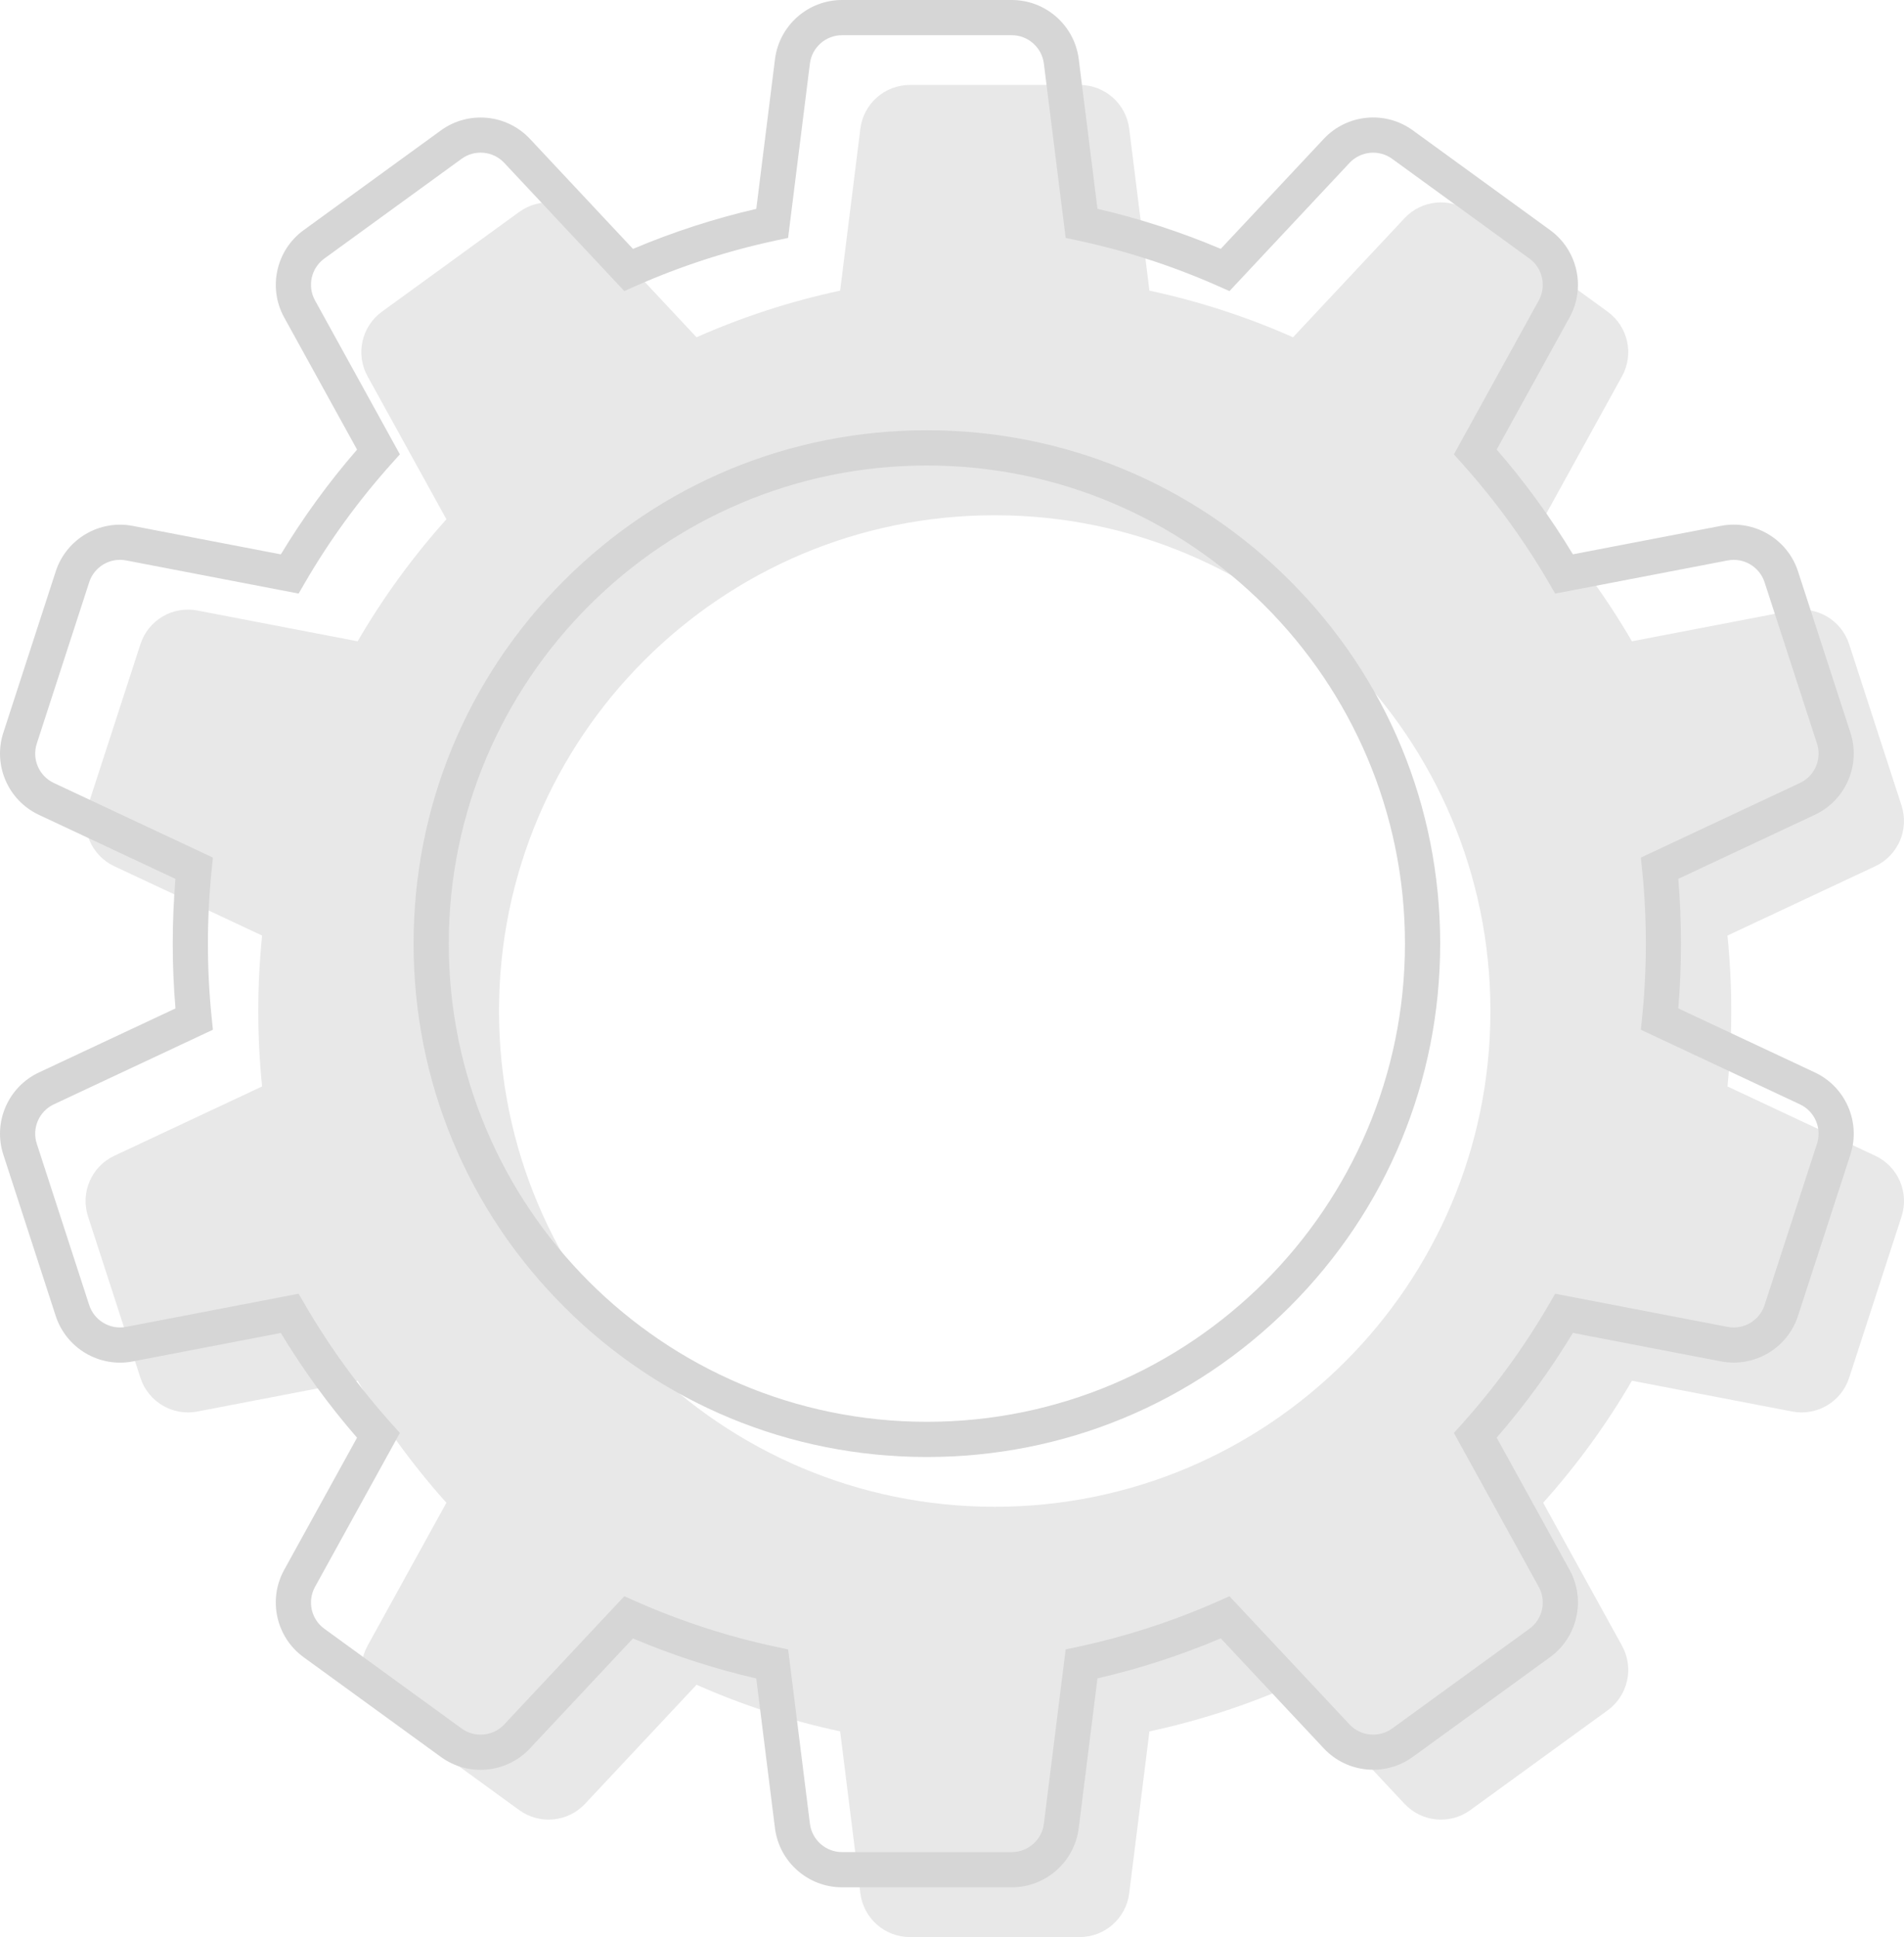
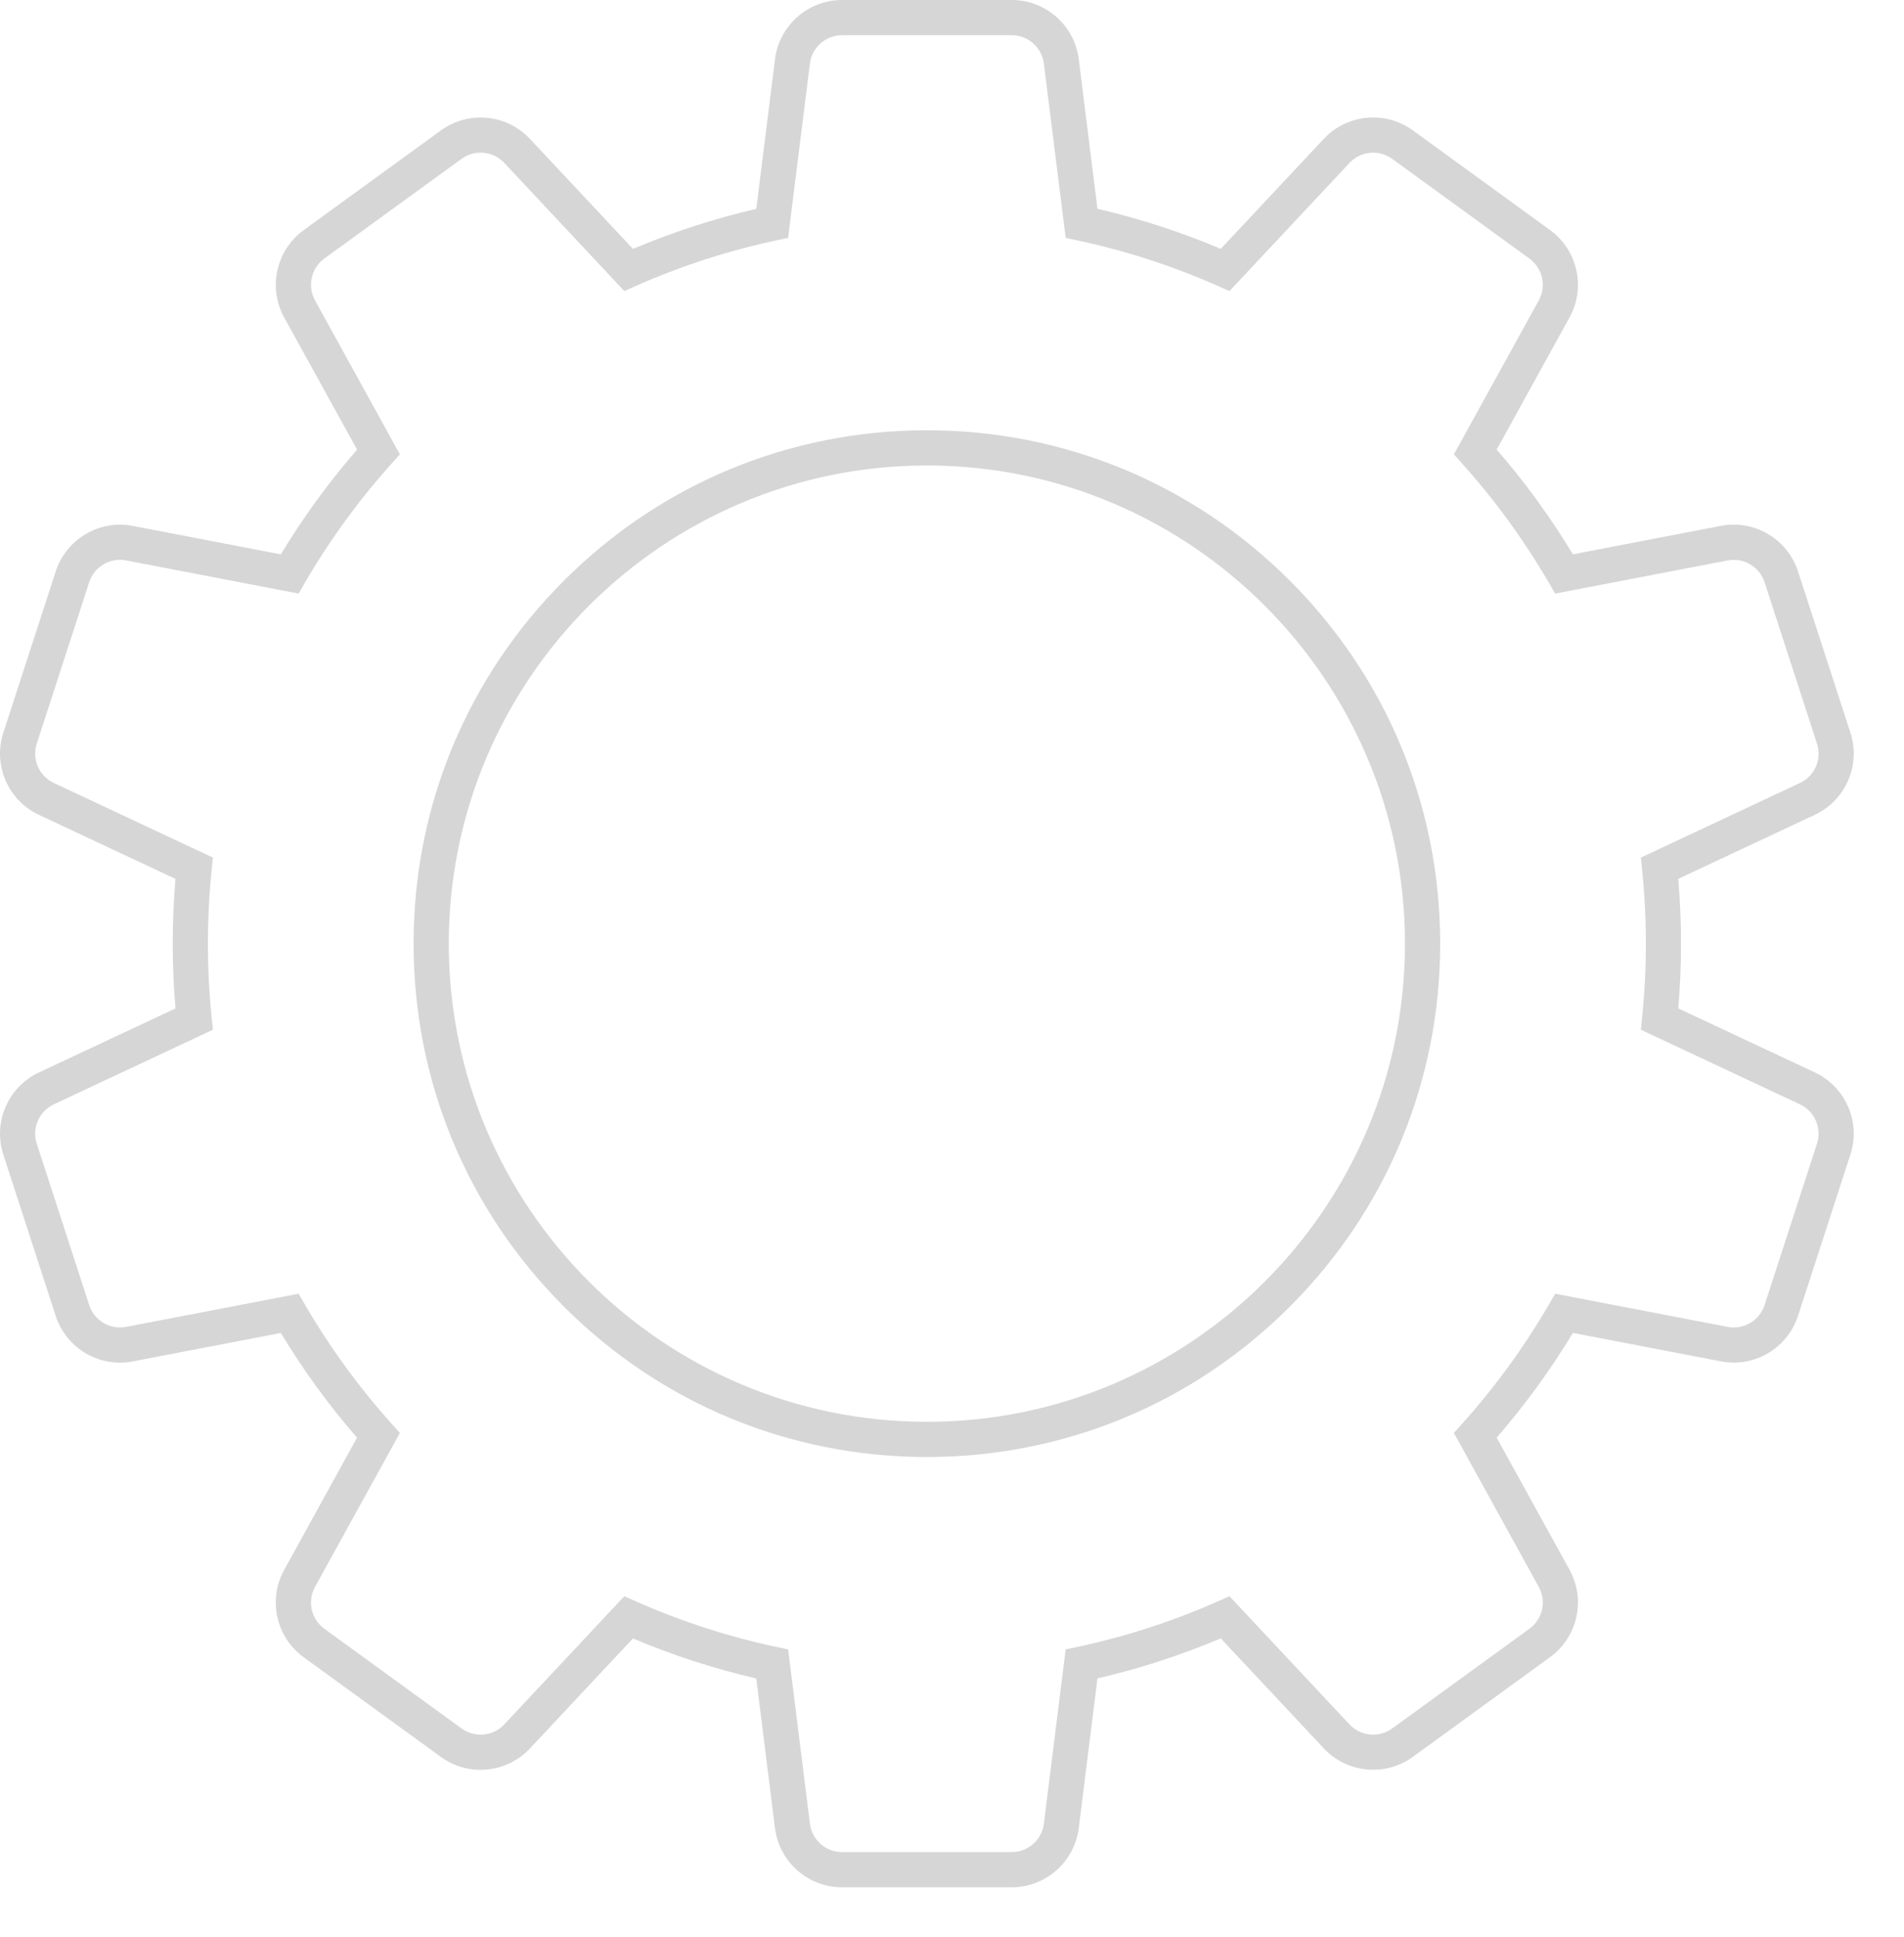
<svg xmlns="http://www.w3.org/2000/svg" x="0px" y="0px" viewBox="0 0 811.49 825.48" style="vertical-align: middle; max-width: 100%; width: 100%;" width="100%">
  <g>
-     <path d="M737.87,430.84c0-10.86-0.55-21.58-1.63-32.15l62.99-29.54c9.72-4.56,14.53-15.65,11.21-25.86   L788.1,274.5c-3.32-10.21-13.73-16.36-24.27-14.33l-68.3,13.12c-10.83-18.63-23.53-36.05-37.83-52l33.61-60.95   c5.19-9.41,2.56-21.2-6.13-27.51l-58.51-42.51c-8.69-6.31-20.72-5.17-28.06,2.67l-47.52,50.74c-19.44-8.62-39.92-15.32-61.2-19.87   l-8.62-69c-1.33-10.66-10.39-18.66-21.13-18.66h-72.32c-10.74,0-19.8,8-21.13,18.66l-8.62,69c-21.28,4.55-41.76,11.25-61.2,19.87   l-47.52-50.74c-7.34-7.84-19.37-8.98-28.06-2.67l-58.51,42.51c-8.69,6.31-11.32,18.11-6.13,27.51l33.61,60.95   c-14.3,15.95-27,33.36-37.83,52l-68.3-13.12c-10.55-2.03-20.95,4.12-24.27,14.33l-22.35,68.79c-3.32,10.21,1.49,21.3,11.21,25.86   l62.99,29.54c-1.08,10.57-1.63,21.3-1.63,32.15s0.55,21.58,1.63,32.15l-62.99,29.54c-9.72,4.56-14.53,15.65-11.21,25.86   l22.35,68.79c3.32,10.21,13.73,16.36,24.27,14.33l68.3-13.12c10.83,18.63,23.53,36.05,37.83,52l-33.61,60.95   c-5.19,9.41-2.56,21.2,6.13,27.51l58.51,42.51c8.69,6.31,20.72,5.17,28.06-2.67l47.52-50.74c19.44,8.62,39.92,15.32,61.2,19.87   l8.62,69c1.33,10.66,10.39,18.66,21.13,18.66h72.32c10.74,0,19.8-8,21.13-18.66l8.62-69c21.28-4.55,41.76-11.25,61.2-19.87   l47.52,50.74c7.34,7.84,19.37,8.98,28.06,2.67l58.51-42.51c8.69-6.31,11.32-18.11,6.13-27.51l-33.61-60.95   c14.3-15.95,27-33.36,37.83-52l68.3,13.12c10.55,2.03,20.95-4.12,24.27-14.33l22.35-68.79c3.32-10.21-1.49-21.3-11.21-25.86   l-62.99-29.54C737.32,452.42,737.87,441.7,737.87,430.84z M635.22,430.84c0,116.68-94.59,211.27-211.27,211.27   s-211.27-94.59-211.27-211.27s94.59-211.27,211.27-211.27S635.22,314.16,635.22,430.84z" fill="rgb(232,232,232)">
-     </path>
    <path d="M431.2,804.27h-72.33c-14.49,0-26.78-10.84-28.58-25.23l-7.97-63.76   c-17.95-4.15-35.58-9.88-52.55-17.06l-43.92,46.89c-9.91,10.58-26.22,12.13-37.94,3.61l-58.51-42.51   c-11.72-8.52-15.29-24.51-8.29-37.2l31.06-56.33c-12.08-13.92-22.97-28.89-32.48-44.64l-63.12,12.13   c-14.24,2.74-28.34-5.6-32.82-19.38L1.41,492.01c-4.48-13.78,2.04-28.82,15.16-34.97l58.22-27.3c-0.78-9.14-1.17-18.4-1.17-27.6   c0-9.2,0.39-18.46,1.17-27.6l-58.22-27.3c-13.12-6.15-19.64-21.19-15.16-34.97l22.35-68.78c4.48-13.78,18.59-22.11,32.82-19.38   l63.12,12.13c9.51-15.74,20.4-30.72,32.48-44.64l-31.06-56.32c-7-12.69-3.43-28.69,8.29-37.2l58.51-42.51   c11.72-8.52,28.04-6.97,37.94,3.61l43.92,46.89c16.97-7.18,34.6-12.91,52.55-17.06l7.97-63.76C332.1,10.84,344.38,0,358.87,0h72.33   c14.49,0,26.78,10.84,28.57,25.23l7.97,63.76c17.95,4.15,35.58,9.88,52.55,17.06l43.92-46.89c9.91-10.58,26.22-12.13,37.94-3.61   l58.51,42.51c11.73,8.52,15.29,24.51,8.29,37.2l-31.06,56.32c12.08,13.92,22.97,28.89,32.48,44.64l63.12-12.13   c14.23-2.73,28.34,5.6,32.82,19.38l22.35,68.78c4.48,13.78-2.04,28.82-15.16,34.97l-58.22,27.3c0.78,9.15,1.17,18.41,1.17,27.6   s-0.39,18.45-1.17,27.6l58.22,27.3c13.12,6.15,19.64,21.19,15.16,34.97l-22.35,68.78c-4.48,13.78-18.58,22.12-32.82,19.38   l-63.12-12.13c-9.51,15.74-20.41,30.72-32.48,44.64l31.06,56.32c7,12.69,3.43,28.69-8.29,37.2l-58.51,42.51   c-11.73,8.52-28.04,6.97-37.94-3.61l-43.92-46.89c-16.97,7.18-34.6,12.91-52.55,17.06l-7.97,63.76   C457.98,793.43,445.69,804.27,431.2,804.27z M266.09,680.23l4.87,2.16c19.15,8.49,39.25,15.02,59.73,19.39l5.21,1.11l9.29,74.29   c0.86,6.89,6.75,12.09,13.69,12.09h72.33c6.94,0,12.83-5.2,13.69-12.09l9.29-74.29l5.21-1.11c20.48-4.38,40.58-10.9,59.73-19.39   l4.87-2.16l51.17,54.63c4.75,5.07,12.56,5.81,18.18,1.73l58.51-42.51c5.62-4.08,7.33-11.74,3.97-17.82l-36.18-65.61l3.56-3.97   c14-15.6,26.42-32.68,36.93-50.76l2.67-4.6l73.53,14.13c6.82,1.31,13.58-2.68,15.72-9.29l22.35-68.79   c2.15-6.6-0.98-13.81-7.26-16.75l-67.81-31.8l0.54-5.29c1.05-10.36,1.59-20.93,1.59-31.39s-0.53-21.03-1.59-31.39l-0.54-5.29   l67.81-31.8c6.29-2.95,9.41-10.15,7.26-16.75l-22.35-68.79c-2.15-6.6-8.91-10.6-15.72-9.29l-73.53,14.13l-2.67-4.6   c-10.51-18.08-22.94-35.15-36.93-50.76l-3.56-3.97l36.18-65.61c3.35-6.08,1.64-13.74-3.97-17.82l-58.51-42.51   c-5.62-4.08-13.43-3.34-18.18,1.73l-51.17,54.63l-4.87-2.16c-19.15-8.49-39.24-15.02-59.73-19.39l-5.21-1.11l-9.29-74.29   C444.03,20.2,438.14,15,431.2,15h-72.33c-6.94,0-12.83,5.2-13.69,12.09l-9.29,74.29l-5.21,1.11c-20.48,4.38-40.57,10.9-59.73,19.39   l-4.87,2.16l-51.17-54.63c-4.75-5.07-12.56-5.81-18.18-1.73l-58.51,42.51c-5.62,4.08-7.32,11.74-3.97,17.82l36.18,65.61l-3.56,3.97   c-14,15.6-26.42,32.68-36.93,50.76l-2.67,4.6l-73.53-14.13c-6.82-1.31-13.58,2.68-15.72,9.29L15.67,316.9   c-2.15,6.6,0.98,13.81,7.26,16.76l67.81,31.8l-0.54,5.29c-1.05,10.35-1.59,20.92-1.59,31.39c0,10.48,0.53,21.04,1.59,31.39   l0.54,5.29l-67.81,31.8c-6.29,2.95-9.41,10.15-7.26,16.75l22.35,68.79c2.15,6.6,8.9,10.6,15.72,9.29l73.53-14.13l2.67,4.6   c10.51,18.08,22.94,35.15,36.93,50.76l3.56,3.97l-36.18,65.61c-3.35,6.08-1.65,13.74,3.97,17.82l58.51,42.51   c5.62,4.08,13.43,3.34,18.18-1.73L266.09,680.23z M395.04,620.9c-58.43,0-113.37-22.76-154.69-64.08   c-41.32-41.32-64.08-96.26-64.08-154.69s22.76-113.37,64.08-154.69c41.32-41.32,96.26-64.08,154.69-64.08   s113.37,22.76,154.69,64.08c41.32,41.32,64.08,96.26,64.08,154.69s-22.76,113.37-64.08,154.69   C508.41,598.15,453.47,620.9,395.04,620.9z M395.04,198.37c-112.36,0-203.77,91.41-203.77,203.77S282.68,605.9,395.04,605.9   S598.8,514.49,598.8,402.14S507.39,198.37,395.04,198.37z" fill="#d6d6d6">
    </path>
  </g>
</svg>